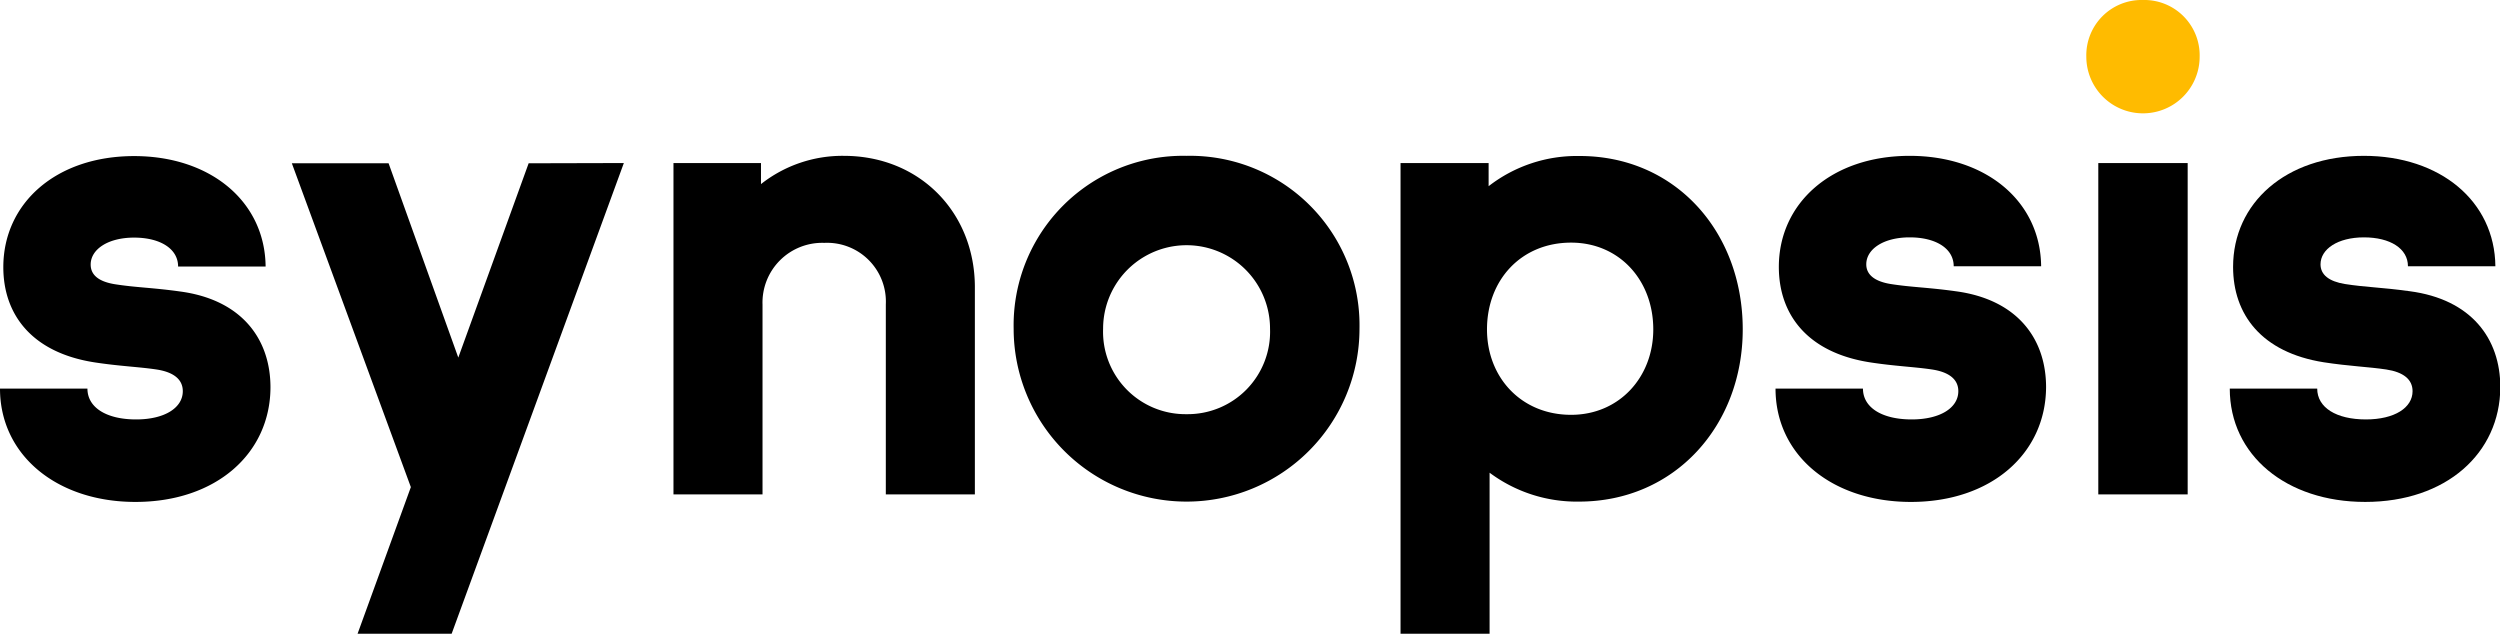
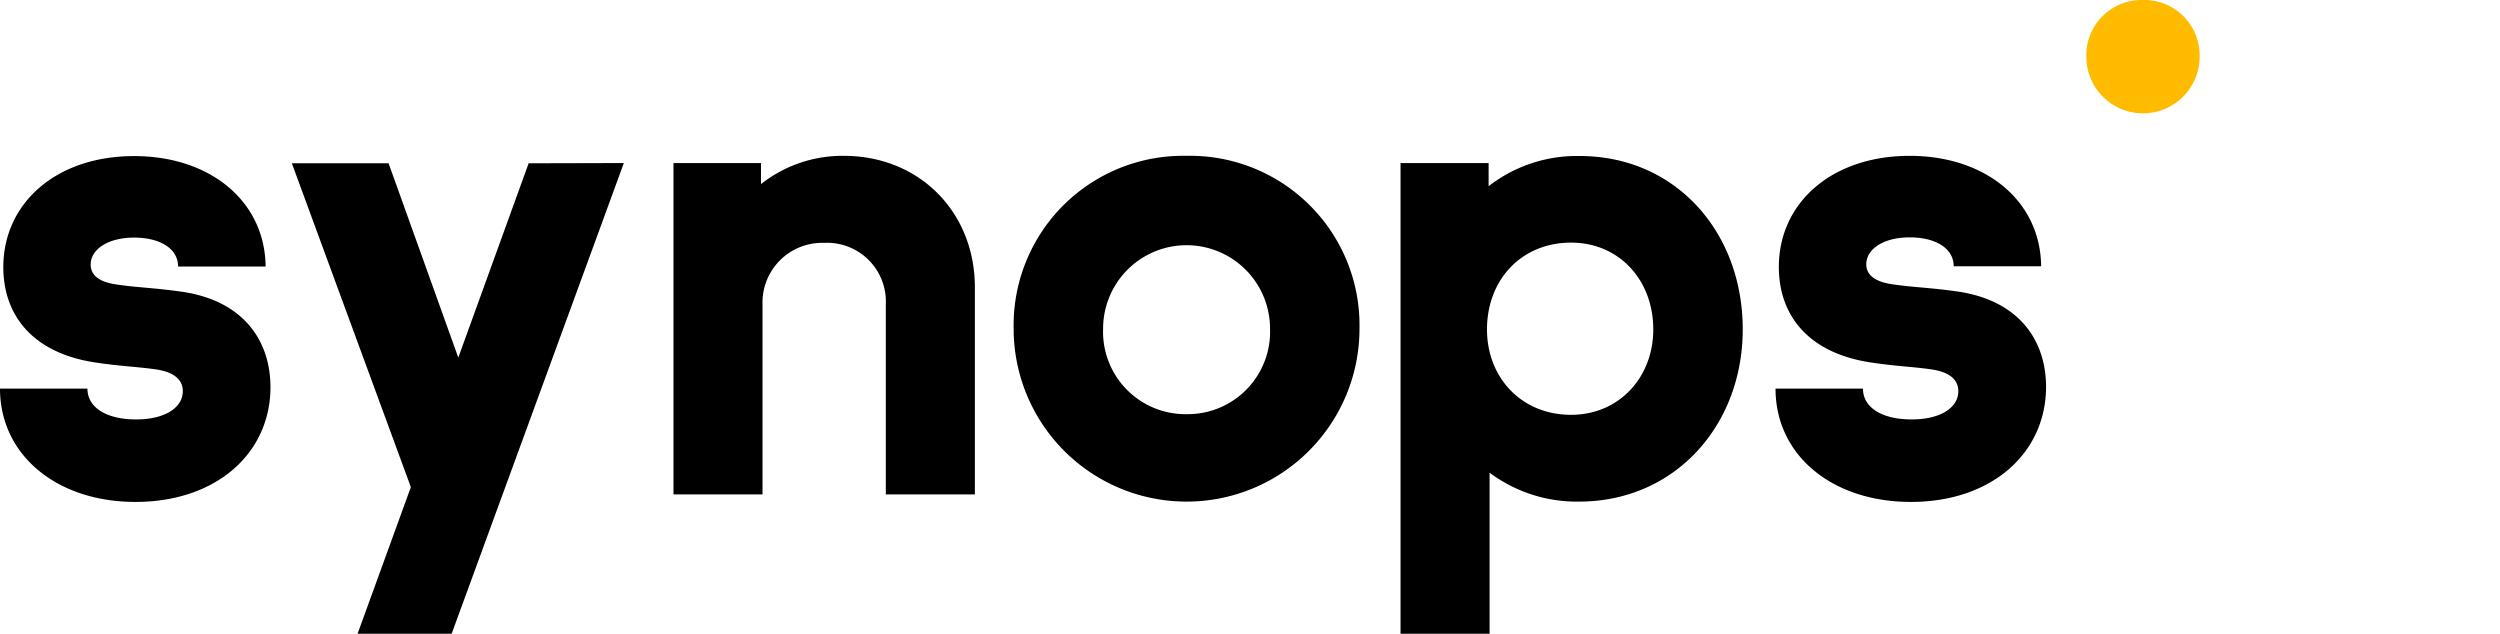
<svg xmlns="http://www.w3.org/2000/svg" data-name="Layer 1" viewBox="0 0 308.81 78.28">
  <path d="M16.81 51.81c3.57 0 5.77-1.46 5.77-3.49 0-1.46-1.14-2.36-3.25-2.68s-4.63-.41-7.72-.89C3.9 43.53.41 38.82.41 33c0-7.88 6.49-13.72 16.16-13.72 9.42 0 16.16 5.6 16.24 13.64H22c0-2.19-2.2-3.57-5.44-3.57s-5.36 1.46-5.36 3.33c0 1.29 1 2.11 3 2.43 2.6.41 4.55.41 8 .89 7.63 1 11.21 5.85 11.21 11.86C33.38 56 26.72 62 16.73 62 7 62 0 56.2 0 48h10.8c0 2.35 2.36 3.81 6.01 3.81zm60.25-31.67L55.79 78.28H44.17l6.58-18.11-14.7-40H48l8.61 24 8.69-24zm43.36 15.35v25.58h-11V37.6a7.26 7.26 0 0 0-7.59-7.6 7.38 7.38 0 0 0-7.64 7.63v23.44h-11V20.14H94v2.6a16.24 16.24 0 0 1 10.23-3.49c9.37 0 16.19 6.98 16.19 16.24zm26.15-16.24a20.93 20.93 0 0 1 21.36 21.35 21.36 21.36 0 0 1-42.72 0 20.93 20.93 0 0 1 21.36-21.35zm0 31.91a10.18 10.18 0 0 0 10.31-10.56 10.31 10.31 0 1 0-20.62 0 10.18 10.18 0 0 0 10.31 10.56zm68.7-10.47c0 11.85-8.37 21.27-20.22 21.27A18 18 0 0 1 184 58.39v19.89h-11V20.14h10.88V23a17.75 17.75 0 0 1 11.21-3.73c11.81-.02 20.18 9.31 20.18 21.42zm-11.05 0c0-6.1-4.22-10.72-10.15-10.72-6.17 0-10.39 4.62-10.39 10.72 0 5.92 4.22 10.55 10.39 10.55 5.93 0 10.15-4.63 10.15-10.55zm31.91 11.12c3.58 0 5.77-1.46 5.77-3.49 0-1.46-1.14-2.36-3.25-2.68s-4.63-.41-7.71-.89c-7.72-1.22-11.21-5.93-11.21-11.78 0-7.88 6.5-13.72 16.16-13.72 9.42 0 16.16 5.6 16.24 13.64h-10.8c0-2.19-2.19-3.57-5.44-3.57s-5.36 1.46-5.36 3.33c0 1.29 1.05 2.11 3 2.43 2.6.41 4.55.41 8 .89 7.64 1 11.21 5.85 11.21 11.86C252.7 56 246 62 236.05 62c-9.74 0-16.73-5.76-16.73-14h10.8c0 2.35 2.36 3.81 6.01 3.81z" />
  <path d="M264.71 0a6.84 6.84 0 0 1 7 7 7 7 0 1 1-14 0 6.83 6.83 0 0 1 7-7z" fill="#fb0" />
-   <path d="M292.24 51.81c3.57 0 5.77-1.46 5.77-3.49 0-1.46-1.14-2.36-3.25-2.68s-4.63-.41-7.72-.89c-7.71-1.22-11.2-5.93-11.2-11.78 0-7.88 6.49-13.72 16.16-13.72 9.42 0 16.16 5.6 16.24 13.64h-10.8c0-2.19-2.19-3.57-5.44-3.57s-5.36 1.46-5.36 3.33c0 1.29 1.05 2.11 3 2.43 2.6.41 4.55.41 8 .89 7.63 1 11.21 5.85 11.21 11.86C308.81 56 302.15 62 292.16 62c-9.74 0-16.73-5.76-16.73-14h10.8c0 2.35 2.36 3.81 6.01 3.81zm-33.05-31.67h11.04v40.93h-11.04z" />
</svg>